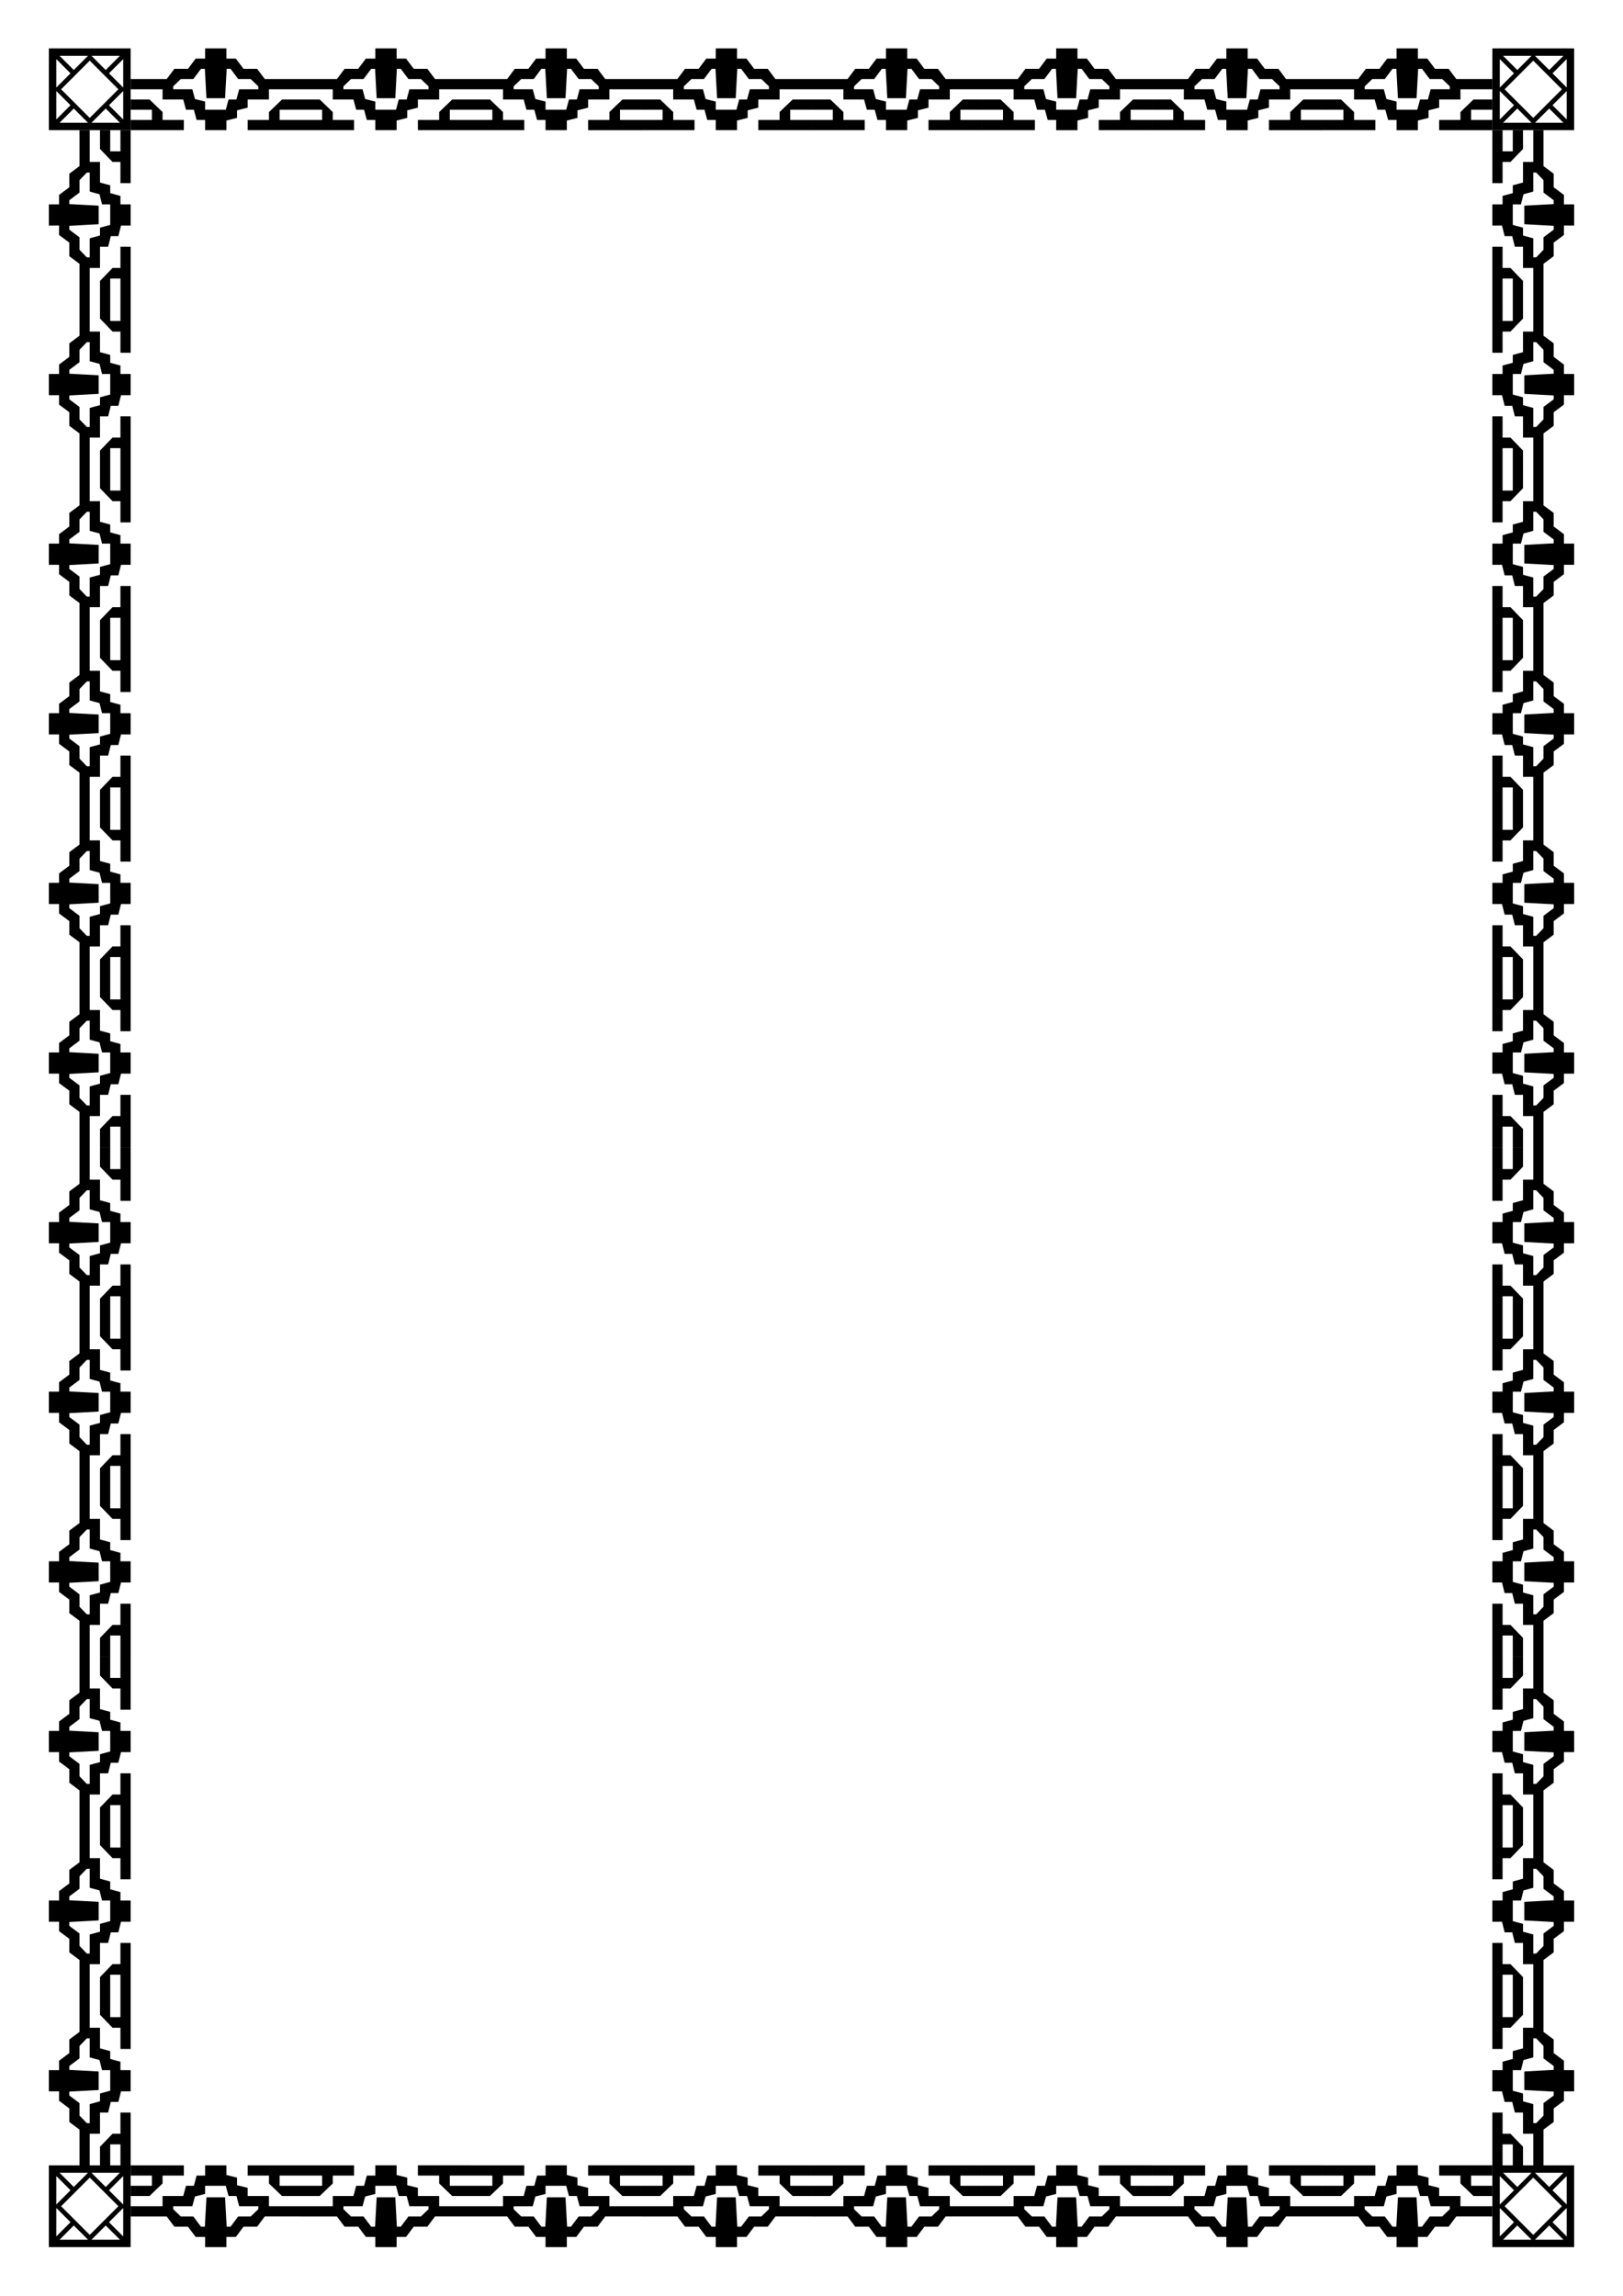
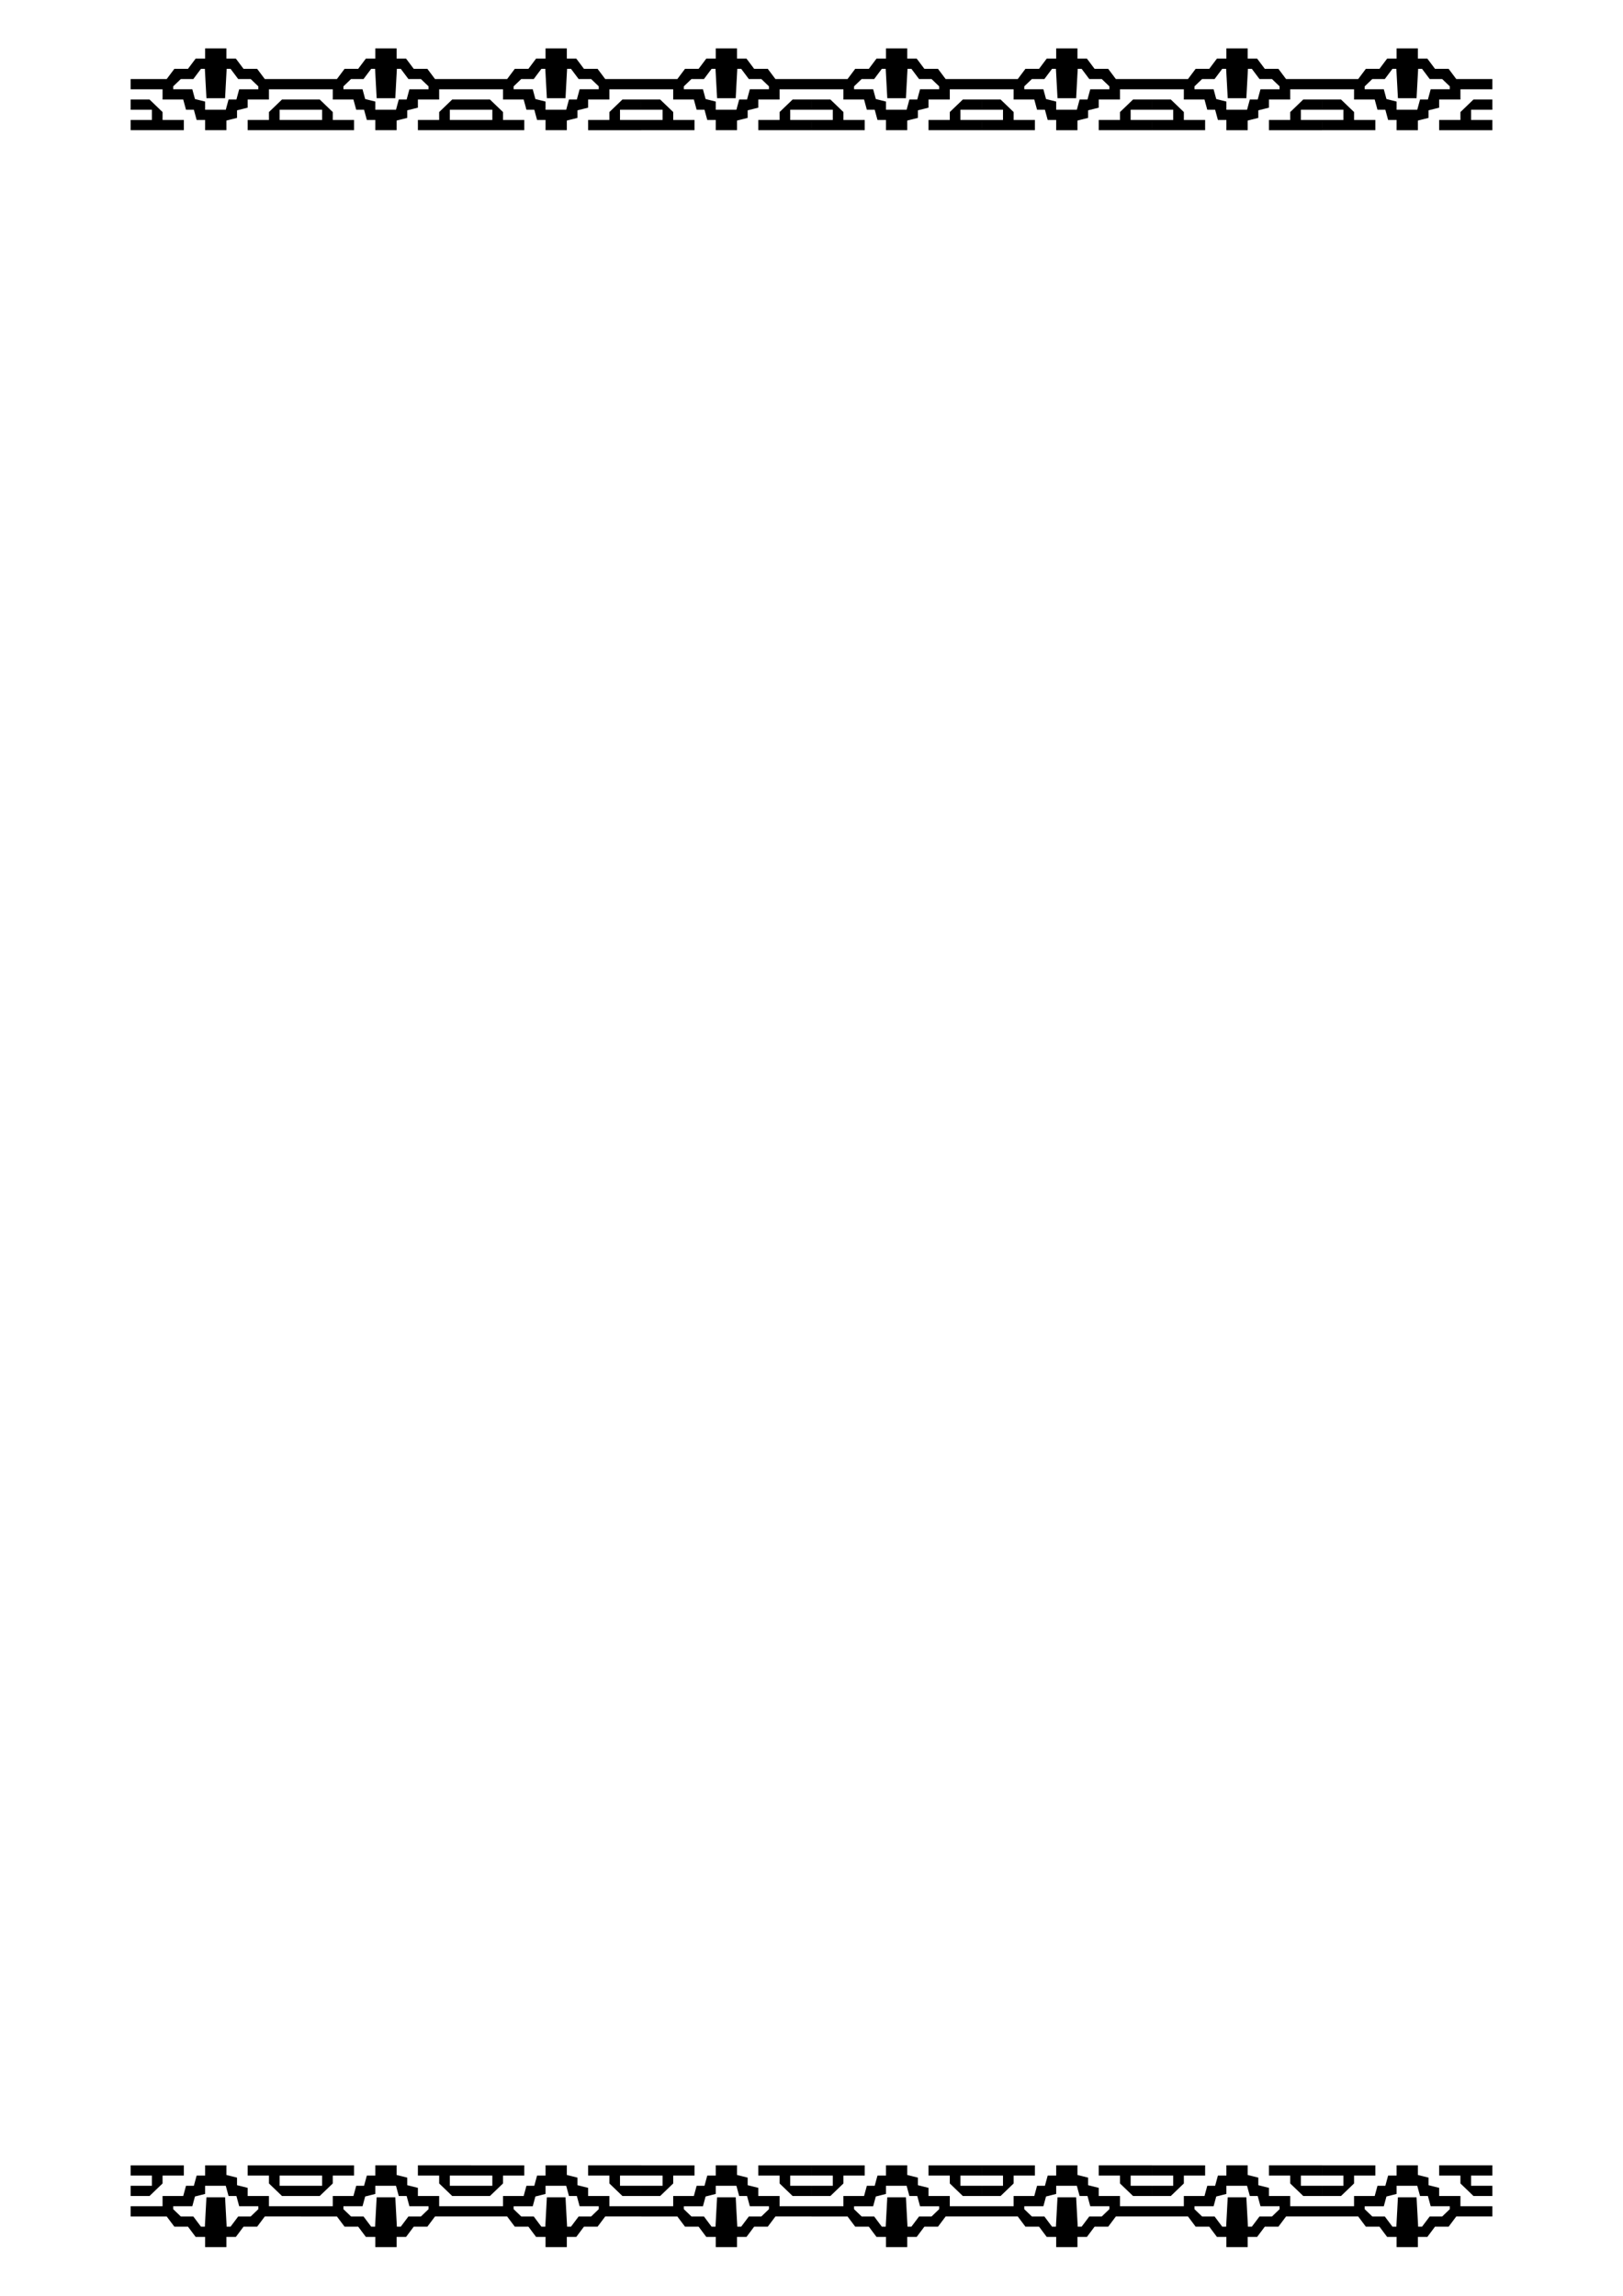
<svg xmlns="http://www.w3.org/2000/svg" xmlns:xlink="http://www.w3.org/1999/xlink" viewBox="0 0 210 297" height="1122.52" width="793.701">
  <g transform="matrix(1 0 0 1 3.393 -10.48)">
    <g id="b" stroke-width="1">
-       <path d="M2.928 16.738V27.32h10.583V16.738zm1.387.962h3.68l-1.84 1.84zm4.13 0h3.678l-1.839 1.84zm-4.555.426l1.84 1.84-1.84 1.839zm8.659 0v3.678l-1.84-1.839zm-4.33.2l3.706 3.705-3.705 3.704-3.705-3.704zM3.89 22.255l1.84 1.84-1.84 1.84zm8.659 0v3.68l-1.84-1.84zM6.155 24.52l1.84 1.84h-3.68zm4.13 0l1.838 1.84H8.445z" style="line-height:normal;font-variant-ligatures:normal;font-variant-position:normal;font-variant-caps:normal;font-variant-numeric:normal;font-variant-alternates:normal;font-feature-settings:normal;text-indent:0;text-align:start;text-decoration-line:none;text-decoration-style:solid;text-decoration-color:#000;text-transform:none;text-orientation:mixed;white-space:normal;shape-padding:0;isolation:auto;mix-blend-mode:normal;solid-color:#000;solid-opacity:1" color="#000" font-weight="400" font-family="sans-serif" overflow="visible" stroke-width=".661" />
      <path d="M23.147 16.738v1.323h-.612-.613l-.496.661-.496.662h-.88-.88l-.497.661-.496.662h-4.666v1.323h4.13v1.323h2.673l.18.661.18.661h1.016l.18.662.18.661h1.097v1.323H25.9V26.7v-.624l.688-.172.688-.173v-.489-.488l.689-.173.688-.173v-.527-.527h2.753v-.662-.661h4.13v-1.323H30.87l-.496-.662-.497-.661h-.88-.88l-.496-.662-.496-.661h-.613-.612v-.662-.661h-1.377-1.376m22.024 0v1.323h-.612-.613l-.496.661-.496.662h-.88-.88l-.497.661-.496.662h-4.666v1.323h4.13v1.323h2.673l.18.661.18.661h1.016l.18.662.18.661h1.097v1.323h2.753V26.7v-.624l.688-.172.688-.173v-.489-.488l.689-.173.688-.173v-.527-.527h2.753v-.662-.661h4.13v-1.323h-4.667l-.496-.662-.496-.661h-.88-.88l-.497-.662-.496-.661h-.612-.612v-.662-.661h-1.377-1.376m22.024 0v1.323h-.613-.612l-.496.661-.496.662h-.88-.88l-.497.661-.496.662H57.56v1.323h4.13v1.323h2.673l.18.661.18.661h1.017l.179.662.18.661h1.097v1.323h2.753V26.7v-.624l.688-.172.688-.173v-.489-.488l.688-.173.689-.173v-.527-.527h2.753v-.662-.661h4.13v-1.323h-4.667l-.496-.662-.496-.661h-.88-.88l-.497-.662-.496-.661h-.612-.612v-.662-.661H68.57h-1.376m22.024 0v1.323h-.613-.612l-.496.661-.496.662h-.88-.88l-.497.661-.496.662h-4.666v1.323h4.13v1.323h2.673l.18.661.18.661h1.017l.179.662.18.661h1.097v1.323h2.753V26.7v-.624l.688-.172.688-.173v-.489-.488l.688-.173.689-.173v-.527-.527h2.753v-.662-.661h4.13v-1.323H96.94l-.496-.662-.496-.661h-.88-.88l-.497-.662-.496-.661h-.612-.612v-.662-.661h-1.377-1.376m22.024 0v1.323h-.613-.612l-.496.661-.496.662h-.88-.881l-.496.661-.496.662h-4.666v1.323h4.13v1.323h2.673l.18.661.18.661h1.017l.179.662.18.661h1.097v1.323h2.753V26.7v-.624l.688-.172.688-.173v-.489-.488l.688-.173.689-.173v-.527-.527h2.753v-.662-.661h4.129v-1.323h-4.666l-.496-.662-.496-.661h-.88-.88l-.497-.662-.496-.661h-.612-.612v-.662-.661h-1.377-1.376m22.024 0v1.323h-.613-.612l-.496.661-.496.662h-.88-.881l-.496.661-.496.662h-4.666v1.323h4.13v1.323h2.673l.179.661.18.661h1.017l.18.662.18.661h1.097v1.323h2.752V26.7v-.624l.689-.172.688-.173v-.489-.488l.688-.173.688-.173v-.527-.527h2.753v-.662-.661h4.13v-1.323h-4.666l-.496-.662-.496-.661h-.88-.88l-.497-.662-.496-.661h-.612-.613v-.662-.661h-1.376-1.376m22.023 0v1.323h-.612-.612l-.496.661-.496.662h-.88-.881l-.496.661-.496.662h-4.666v1.323h4.13v1.323h2.672l.18.661.18.661h1.017l.18.662.18.661h1.096v1.323h2.753V26.7v-.624l.689-.172.688-.173v-.489-.488l.688-.173.688-.173v-.527-.527h2.753v-.662-.661h4.13v-1.323h-4.666l-.496-.662-.496-.661h-.88-.88l-.497-.662-.496-.661h-.612-.613v-.662-.661h-1.376-1.377m22.024 0v1.323h-.612-.612l-.496.661-.496.662h-.88-.881l-.496.661-.496.662h-4.666v1.323h4.13v1.323h2.672l.18.661.18.661h1.017l.18.662.18.661h1.096v1.323h2.753V26.7v-.624l.689-.172.688-.173v-.489-.488l.688-.173.688-.173v-.527-.527h2.753v-.662-.661h4.13v-1.323h-4.666l-.496-.662-.496-.661h-.88-.881l-.496-.662-.496-.661h-.612-.613v-.662-.661h-1.376-1.377M22.611 19.384h.502l.102 1.901.104 1.902h2.409l.103-1.902.103-1.901h.502l.496.661.496.662h1.618l.492.473.491.472v.378h-1.236-1.237l-.18.661-.18.662h-.508-.508l-.18.661-.18.661h-1.337-1.336v-.527-.527l-.657-.164-.656-.166-.172-.63-.172-.631h-1.236-1.237v-.19-.188l.492-.472.491-.473H21.62l.496-.662.496-.661m22.023 0h.503l.102 1.901.104 1.902h2.409l.103-1.902.103-1.901h.502l.496.661.496.662h1.618l.492.473.491.472v.378h-1.236-1.237l-.18.661-.18.662h-.508-.509l-.18.661-.18.661h-1.336-1.336v-.527-.527l-.657-.164-.656-.166-.172-.63-.172-.631h-1.236-1.237v-.19-.188l.492-.472.491-.473h1.618l.496-.662.496-.661m22.024 0h.502l.103 1.901.104 1.902h2.409l.103-1.902.103-1.901h.502l.496.661.496.662h1.618l.492.473.491.472v.378h-1.236-1.237l-.18.661-.18.662h-.509-.508l-.18.661-.18.661h-1.336-1.336v-.527-.527l-.657-.164-.657-.166-.171-.63-.172-.631h-1.236-1.237v-.19-.188l.492-.472.49-.473h1.62l.495-.662.496-.661m22.024 0h.502l.103 1.901.104 1.902H91.8l.102-1.902.104-1.901h.502l.496.661.496.662h1.618l.492.473.491.472v.378h-1.237-1.236l-.18.661-.18.662h-.509-.508l-.18.661-.18.661h-1.336-1.336v-.527-.527l-.657-.164-.657-.166-.171-.63-.172-.631h-1.236-1.237v-.19-.188l.492-.472.49-.473h1.62l.495-.662.496-.661m22.024 0h.502l.103 1.901.104 1.902h2.409l.102-1.902.104-1.901h.501l.497.661.496.662h1.618l.492.473.491.472v.378h-1.237-1.236l-.18.661-.18.662h-.509-.508l-.18.661-.18.661h-1.336-1.336v-.527-.527l-.657-.164-.657-.166-.171-.63-.172-.631h-1.236-1.237v-.19-.188l.491-.472.492-.473H109.715l.495-.662.496-.661m22.024 0h.502l.103 1.901.104 1.902h2.408l.103-1.902.104-1.901h.501l.497.661.496.662h1.618l.492.473.491.472v.378h-1.237-1.236l-.18.661-.18.662h-.509-.508l-.18.661-.18.661h-1.336-1.336v-.527-.527l-.657-.164-.657-.166-.171-.63-.172-.631h-1.236-1.237v-.19-.188l.491-.472.492-.473H131.739l.495-.662.496-.661m22.024 0h.502l.103 1.901.103 1.902h2.409l.103-1.902.104-1.901h.501l.497.661.496.662h1.618l.492.473.49.472v.378h-1.236-1.236l-.18.661-.18.662h-.509-.508l-.18.661-.18.661h-1.336-1.337v-.527-.527l-.656-.164-.657-.166-.171-.63-.172-.631h-1.236-1.237v-.19-.188l.491-.472.492-.473h1.618l.496-.662.496-.661m22.024 0h.502l.103 1.901.103 1.902h2.409l.103-1.902.104-1.901h.501l.497.661.496.662h1.618l.491.473.492.472v.378h-1.237-1.237l-.18.661-.18.662h-.508-.508l-.18.661-.18.661h-1.336-1.337v-.527-.527l-.656-.164-.657-.166-.171-.63-.172-.631h-1.236-1.237v-.19-.188l.491-.472.491-.473H175.786l.496-.662.496-.661M13.511 23.353v1.322h2.753v1.323h-2.753v1.323h6.883v-.661-.662h-1.377-1.376v-.51-.512l-.845-.812-.844-.811h-2.44m22.023 0v1.322h2.753v1.323h-2.753v1.323h6.883v-.661-.662H41.04h-1.376v-.51-.512l-.845-.812-.844-.811h-2.44m22.023 0v1.322h2.753v1.323H57.56v1.323h6.883v-.661-.662h-1.377-1.376v-.51-.512l-.845-.812-.844-.811h-2.44m22.023 0v1.322h2.753v1.323h-2.753v1.323h6.883v-.661-.662h-1.377-1.376v-.51-.512l-.845-.812-.844-.811h-2.44m22.023 0v1.322h2.753v1.323h-2.753v1.323h6.883v-.661-.662h-1.377-1.376v-.51-.512l-.845-.812-.844-.811h-2.44m22.023 0v1.322h2.753v1.323h-2.753v1.323h6.883v-.661-.662h-1.377-1.376v-.51-.512l-.845-.812-.845-.811h-2.44m22.024 0v1.322h2.753v1.323h-2.753v1.323h6.882v-.661-.662h-1.376-1.377v-.51-.512l-.844-.812-.845-.811h-2.44m22.024 0v1.322h2.753v1.323h-2.753v1.323h6.882v-.661-.662h-1.376-1.377v-.51-.512l-.844-.812-.845-.811h-2.44m-134.584 0l-.844.811-.845.812v1.022h-1.377-1.376v1.323h6.882v-1.323h-2.753v-.661-.662h2.753v-1.322h-2.44m22.024 0l-.844.811-.845.812v1.022h-1.377-1.376v1.323h6.882v-1.323h-2.753v-.661-.662h2.753v-1.322h-2.44m22.024 0l-.844.811-.845.812v1.022h-1.377-1.376v1.323h6.882v-1.323H76.83v-.661-.662h2.753v-1.322h-2.44m22.024 0l-.845.811-.844.812v1.022H96.1h-1.376v1.323h6.882v-1.323h-2.753v-.661-.662h2.753v-1.322h-2.44m22.024 0l-.845.811-.844.812v1.022h-1.377-1.376v1.323h6.882v-1.323h-2.753v-.661-.662h2.753v-1.322h-2.44m22.023 0l-.844.811-.845.812v1.022h-1.376-1.377v1.323h6.883v-1.323h-2.753v-.661-.662h2.753v-1.322h-2.44m22.023 0l-.844.811-.845.812v1.022h-1.376-1.377v1.323h6.883v-1.323h-2.753v-.661-.662h2.753v-1.322h-2.44m22.023 0l-.844.811-.845.812v1.022h-1.376-1.377v1.323h6.883v-1.323h-2.753v-.661-.662h2.753v-1.322h-2.44" />
-       <path style="line-height:normal;font-variant-ligatures:normal;font-variant-position:normal;font-variant-caps:normal;font-variant-numeric:normal;font-variant-alternates:normal;font-feature-settings:normal;text-indent:0;text-align:start;text-decoration-line:none;text-decoration-style:solid;text-decoration-color:#000;text-transform:none;text-orientation:mixed;white-space:normal;shape-padding:0;isolation:auto;mix-blend-mode:normal;solid-color:#000;solid-opacity:1" d="M189.703 16.738V27.32h10.583V16.738zm1.386.962h3.68l-1.84 1.84zm4.13 0h3.679l-1.839 1.84zm-4.554.426l1.84 1.84-1.84 1.839zm8.659 0v3.678l-1.84-1.839zm-4.33.2l3.705 3.705-3.705 3.704-3.704-3.704zm-4.33 3.929l1.84 1.84-1.84 1.84zm8.66 0v3.68l-1.84-1.84zm-6.395 2.264l1.84 1.84h-3.68zm4.13 0l1.839 1.84h-3.679z" color="#000" font-weight="400" font-family="sans-serif" overflow="visible" stroke-width=".661" />
    </g>
-     <path d="M2.928 36.916h1.323v-.61-.61l.661-.494.662-.494v-.878-.877l.661-.494.662-.494v-4.649H8.22v4.114h1.323V34.093l.661.18.662.179v1.013l.661.179.662.18v1.092h1.322V39.659h-.622-.624l-.172.686-.173.685h-.489-.488l-.173.686-.173.686h-.527-.527V45.145H8.88 8.22v4.114H6.897V44.61l-.662-.494-.661-.494v-.877-.878l-.662-.494-.661-.494v-.61-.61H3.59h-.662v-1.372-1.371m0 21.943h1.323v-.61-.61l.661-.495.662-.494v-.877-.877l.661-.494.662-.495V49.26H8.22v4.114h1.323V56.036l.661.179.662.18v1.013l.661.178.662.18v1.093h1.322V61.602h-.622-.624l-.172.685-.173.686h-.489-.488l-.173.686-.173.685h-.527-.527V67.087H8.88 8.22v4.115H6.897v-4.65l-.662-.493-.661-.494v-.878-.877l-.662-.494-.661-.494v-.61-.61H3.59h-.662V60.23 58.86m0 21.943h1.323v-.61-.61l.661-.495.662-.494v-.877-.877l.661-.495.662-.494v-4.648H8.22v4.114h1.323V77.979l.661.179.662.18v1.012l.661.18.662.179v1.093h1.322v2.742h-.622-.624l-.172.686-.173.686h-.489-.488l-.173.686-.173.685h-.527-.527V89.03H8.88 8.22v4.114H6.897v-4.648l-.662-.494-.661-.495v-.877-.877l-.662-.494-.661-.495v-.61-.61H3.59h-.662v-1.371-1.371m0 21.942h1.323v-.61-.61l.661-.494.662-.494v-.877-.878l.661-.494.662-.494v-4.649H8.22v4.115h1.323V99.922l.661.179.662.179v1.013l.661.179.662.18v1.092h1.322V105.487h-.622-.624l-.172.686-.173.686h-.489-.488l-.173.685-.173.686h-.527-.527V110.973H8.88 8.22v4.114H6.897v-4.649l-.662-.494-.661-.494v-.877-.877l-.662-.495-.661-.494v-.61-.61H3.59h-.662v-1.371-1.372m0 21.943h1.323v-.61-.61l.661-.494.662-.494v-.878-.877l.661-.494.662-.494v-4.649H8.22v4.114h1.323v2.664l.661.178.662.18v1.013l.661.179.662.18v1.092h1.322v2.742h-.622-.624l-.172.687-.173.685h-.489-.488l-.173.686-.173.686h-.527-.527V132.916H8.88 8.22v4.114H6.897v-4.649l-.662-.494-.661-.494v-.877-.878l-.662-.494-.661-.494v-.61-.61H3.59h-.662v-1.371-1.372m0 21.943h1.323v-.61-.61l.661-.494.662-.495v-.877-.877l.661-.494.662-.494v-4.65H8.22v4.115h1.323V143.807l.661.18.662.179v1.013l.661.179.662.179v1.093h1.322V149.373h-.622-.624l-.172.685-.173.686h-.489-.488l-.173.686-.173.686h-.527-.527v2.742H8.88 8.22v4.115H6.897v-4.649l-.662-.494-.661-.494v-.878-.877l-.662-.494-.661-.494v-.61-.61H3.59h-.662V148v-1.371m0 21.943h1.323v-.61-.61l.661-.495.662-.494v-.877-.877l.661-.494.662-.495v-4.648H8.22v4.114h1.323V165.75l.661.179.662.18v1.013l.661.178.662.18v1.093h1.322V171.316h-.622-.624l-.172.685-.173.686h-.489-.488l-.173.686-.173.685h-.527-.527V176.801H8.88 8.22v4.114H6.897v-4.648l-.662-.494-.661-.495v-.877-.877l-.662-.494-.661-.494v-.61-.61H3.59h-.662v-1.372-1.371m0 21.942h1.323v-.61-.61l.661-.494.662-.494v-.877-.877l.661-.495.662-.494v-4.649H8.22v4.115h1.323V187.693l.661.179.662.18v1.012l.661.18.662.179v1.092h1.322V193.258h-.622-.624l-.172.686-.173.686h-.489-.488l-.173.685-.173.686h-.527-.527V198.744H8.88 8.22v4.114H6.897v-4.648l-.662-.495-.661-.494v-.877-.877l-.662-.494-.661-.495v-.61-.61H3.59h-.662v-1.371-1.372m0 21.943h1.323v-.61-.61l.661-.494.662-.494v-.877-.878l.661-.494.662-.494v-4.649H8.22v4.115h1.323V209.636l.661.178.662.18v1.013l.661.179.662.18v1.092h1.322V215.201h-.622-.624l-.172.686-.173.685h-.489-.488l-.173.686-.173.686h-.527-.527V220.687H8.88 8.22v4.114H6.897v-4.649l-.662-.494-.661-.494v-.877-.877l-.662-.495-.661-.494v-.61-.61H3.59h-.662v-1.371-1.372m0 21.943h1.323v-.61-.61l.661-.494.662-.494v-.878-.877l.661-.494.662-.494V224.8H8.22v4.114h1.323V231.578l.661.18.662.179v1.013l.661.179.662.18v1.092h1.322V237.144h-.622-.624l-.172.686-.173.685h-.489-.488l-.173.686-.173.686h-.527-.527V242.63H8.88 8.22v4.114H6.897v-4.649l-.662-.494-.661-.494v-.877-.878l-.662-.494-.661-.494v-.61-.61H3.59h-.662v-1.372-1.371m0 21.943h1.323v-.61-.61l.661-.495.662-.494v-.877-.877l.661-.494.662-.495v-4.648H8.22v4.114h1.323V253.521l.661.179.662.18v1.013l.661.178.662.18v1.093h1.322V259.087h-.622-.624l-.172.685-.173.686h-.489-.488l-.173.686-.173.685h-.527-.527V264.572H8.88 8.22v4.115H6.897v-4.65l-.662-.493-.661-.494v-.878-.877l-.662-.494-.661-.494v-.61-.61H3.59h-.662v-1.372-1.371m0 21.943h1.323v-.61-.61l.661-.495.662-.494v-.877-.877l.661-.495.662-.494v-4.648H8.22v4.114h1.323V275.464l.661.179.662.18v1.012l.661.18.662.179v1.093h1.322v2.742h-.622-.624l-.172.686-.173.686h-.489-.488l-.173.686-.173.685h-.527-.527V286.515H8.88 8.22v4.114H6.897v-4.648l-.662-.494-.661-.495v-.877-.877l-.662-.494-.661-.495v-.61-.61H3.59h-.662v-1.371-1.371M5.574 36.382v.5l1.902.102 1.901.103v2.4l-1.901.103-1.902.103v.5l.661.494.662.495V42.793l.473.49.472.49h.378v-1.232-1.232l.661-.18.662-.178v-.507-.507l.661-.18.662-.178v-1.332-1.331h-.527-.528l-.164-.654-.166-.655-.63-.17-.631-.172v-1.231-1.232h-.19-.188l-.472.49-.473.489v1.612l-.662.494-.661.495m0 21.942v.5l1.902.103 1.901.103v2.4l-1.901.103-1.902.103v.5l.661.494.662.494v1.612l.473.49.472.49h.378v-1.232-1.232l.661-.18.662-.179v-.507-.506l.661-.18.662-.178V60.19v-1.331h-.527-.528l-.164-.654-.166-.655-.63-.17-.631-.172v-1.231-1.233h-.19-.188l-.472.49-.473.49v1.612l-.662.494-.661.494m0 21.943v.5l1.902.103 1.901.103v2.4l-1.901.102-1.902.104v.5l.661.494.662.494v1.612l.473.49.472.49h.378v-1.232-1.233l.661-.18.662-.178v-.507-.506l.661-.18.662-.178v-1.332-1.331h-.527-.528l-.164-.655-.166-.654-.63-.17-.631-.172v-1.232-1.232h-.19-.188l-.472.49-.473.49v1.612l-.662.494-.661.494m0 21.943v.5l1.902.103 1.901.103v2.4l-1.901.102-1.902.103v.5l.661.495.662.494v1.612l.473.49.472.49h.378v-1.233-1.232l.661-.18.662-.178v-.507-.506l.661-.18.662-.179v-1.331-1.332h-.527-.528l-.164-.654-.166-.654-.63-.17-.631-.172v-1.232-1.232h-.19-.188l-.472.49-.473.49v1.612l-.662.494-.661.494m0 21.943v.5l1.902.102 1.901.104v2.4l-1.901.102-1.902.103v.5l.661.495.662.494v1.612l.473.49.472.49h.378v-1.233-1.232l.661-.18.662-.178v-.507-.506l.661-.18.662-.179v-1.332-1.33h-.527-.528l-.164-.655-.166-.654-.63-.171-.631-.172v-1.231-1.232h-.19-.188l-.472.49-.473.489v1.612l-.662.495-.661.494m0 21.943v.5l1.902.102 1.901.103v2.4l-1.901.103-1.902.103v.5l.661.494.662.494v1.612l.473.49.472.49h.378v-1.232-1.232l.661-.18.662-.179v-.506-.507l.661-.18.662-.178v-1.332-1.331h-.527-.528l-.164-.654-.166-.655-.63-.17-.631-.172v-1.231-1.232h-.19-.188l-.472.49-.473.489v1.612l-.662.494-.661.495m0 21.942v.5l1.902.103 1.901.103v2.4l-1.901.103-1.902.103v.5l.661.494.662.494v1.612l.473.49.472.49h.378v-1.232-1.232l.661-.18.662-.179v-.507-.506l.661-.18.662-.178v-1.332-1.331h-.527-.528l-.164-.655-.166-.654-.63-.17-.631-.172v-1.231-1.233h-.19-.188l-.472.49-.473.49v1.612l-.662.494-.661.494m0 21.943v.5l1.902.103 1.901.103v2.4l-1.901.102-1.902.103v.5l.661.495.662.494v1.612l.473.49.472.49h.378v-1.233-1.232l.661-.18.662-.178v-.507-.506l.661-.18.662-.178v-1.332-1.332h-.527-.528l-.164-.654-.166-.654-.63-.17-.631-.172v-1.232-1.232h-.19-.188l-.472.49-.473.49v1.612l-.662.494-.661.494m0 21.943v.5l1.902.103 1.901.103v2.4l-1.901.102-1.902.103v.5l.661.495.662.494v1.612l.473.49.472.49h.378v-1.233-1.232l.661-.18.662-.178v-.507-.506l.661-.18.662-.179v-1.332-1.33h-.527-.528l-.164-.655-.166-.654-.63-.171-.631-.171v-1.232-1.232h-.19-.188l-.472.49-.473.489v1.612l-.662.495-.661.494m0 21.943v.5l1.902.102 1.901.103v2.4l-1.901.103-1.902.103v.5l.661.494.662.495V240.278l.473.49.472.49h.378v-1.232-1.232l.661-.18.662-.178v-.507-.507l.661-.18.662-.178v-1.332-1.331h-.527-.528l-.164-.654-.166-.654-.63-.171-.631-.172v-1.231-1.232h-.19-.188l-.472.49-.473.489v1.612l-.662.494-.661.495m0 21.942v.5l1.902.103 1.901.103v2.4l-1.901.103-1.902.103v.5l.661.494.662.494v1.612l.473.49.472.49h.378v-1.232-1.232l.661-.18.662-.179v-.507-.506l.661-.18.662-.178v-1.332-1.331h-.527-.528l-.164-.654-.166-.655-.63-.17-.631-.172v-1.231-1.233h-.19-.188l-.472.49-.473.49v1.612l-.662.494-.661.494m0 21.943v.5l1.902.103 1.901.103v2.4l-1.901.102-1.902.104v.5l.661.494.662.494v1.612l.473.49.472.49h.378v-1.232-1.233l.661-.18.662-.178v-.507-.506l.661-.18.662-.178v-1.332-1.331h-.527-.528l-.164-.655-.166-.654-.63-.17-.631-.172v-1.232-1.232h-.19-.188l-.472.49-.473.49v1.612l-.662.494-.661.494M9.543 27.316h1.323v2.743h1.323v-2.743h1.322v6.857h-.661-.661v-1.371-1.372h-.511-.511l-.812-.841-.812-.842v-2.431m0 21.943h1.323v2.743h1.323v-2.743h1.322v6.857h-.661-.661v-1.372-1.37h-.511-.511l-.812-.843-.812-.84v-2.432m0 21.943h1.323v2.742h1.323v-2.742h1.322v6.857h-.661-.661v-1.372-1.371h-.511-.511l-.812-.842-.812-.841v-2.431m0 21.942h1.323v2.743h1.323v-2.743h1.322v6.857h-.661-.661V98.63v-1.371h-.511-.511l-.812-.842-.812-.841v-2.432m0 21.943h1.323v2.743h1.323v-2.743h1.322v6.857h-.661-.661v-1.371-1.372h-.511-.511l-.812-.841-.812-.841v-2.432m0 21.943h1.323v2.743h1.323v-2.743h1.322v6.857h-.661-.661v-1.371-1.372h-.511-.511l-.812-.842-.812-.84v-2.432m0 21.943h1.323v2.743h1.323v-2.743h1.322v6.857h-.661-.661v-1.372-1.371h-.511-.511l-.812-.842-.812-.84v-2.432m0 21.942h1.323v2.743h1.323v-2.743h1.322v6.858h-.661-.661V186.4v-1.371h-.511-.511l-.812-.842-.812-.841v-2.432m0 21.943h1.323v2.743h1.323v-2.743h1.322v6.857h-.661-.661v-1.371-1.371h-.511-.511l-.812-.842-.812-.841v-2.432m0 21.943h1.323v2.743h1.323V224.8h1.322v6.857h-.661-.661v-1.371-1.372h-.511-.511l-.812-.841-.812-.842v-2.431m0 21.943h1.323v2.743h1.323v-2.743h1.322v6.857h-.661-.661v-1.372-1.37h-.511-.511l-.812-.843-.812-.84v-2.432m0 21.943h1.323v2.742h1.323v-2.742h1.322v6.857h-.661-.661v-1.372-1.371h-.511-.511l-.812-.842-.812-.841v-2.431m0-221.86l.812-.84.812-.842h1.022v-1.372-1.371h1.322v6.857H12.19v-2.743h-.662-.661v2.743H9.543v-2.432m0 21.943l.812-.841.812-.842h1.022v-1.371-1.372h1.322v6.858H12.19v-2.743h-.662-.661v2.743H9.543V68.77m0 21.943l.812-.841.812-.842h1.022V87.66v-1.372h1.322v6.857H12.19v-2.743h-.662-.661v2.743H9.543v-2.431m0 21.943l.812-.841.812-.842h1.022V109.6v-1.371h1.322v6.857H12.19v-2.743h-.662-.661v2.743H9.543v-2.431m0 21.942l.812-.84.812-.842h1.022v-1.372-1.371h1.322v6.857H12.19v-2.743h-.662-.661v2.743H9.543v-2.432m0 21.943l.812-.84.812-.843h1.022v-1.371-1.371h1.322v6.857H12.19v-2.743h-.662-.661v2.743H9.543v-2.432m0 21.943l.812-.841.812-.842h1.022v-1.371-1.372h1.322v6.857H12.19v-2.742h-.662-.661v2.742H9.543v-2.431m0 21.943l.812-.841.812-.842h1.022v-1.371V196h1.322v6.857H12.19v-2.743h-.662-.661v2.743H9.543v-2.431m0 21.943l.812-.841.812-.842h1.022v-1.372-1.371h1.322v6.857H12.19v-2.743h-.662-.661v2.743H9.543v-2.431m0 21.942l.812-.84.812-.842h1.022v-1.372-1.371h1.322v6.857H12.19V244h-.662-.661v2.743H9.543v-2.432m0 21.943l.812-.84.812-.843h1.022v-1.371-1.372h1.322v6.858H12.19v-2.743h-.662-.661v2.743H9.543v-2.432m0 21.943l.812-.841.812-.842h1.022v-1.371-1.372h1.322v6.857H12.19v-2.742h-.662-.661v2.742H9.543v-2.431" id="a" fill="#000" stroke-width="1" />
    <use xlink:href="#a" transform="matrix(-1 0 0 1 203.214 0)" width="100%" height="100%" />
    <use xlink:href="#b" transform="matrix(1 0 0 -1 0 317.922)" width="100%" height="100%" />
  </g>
</svg>